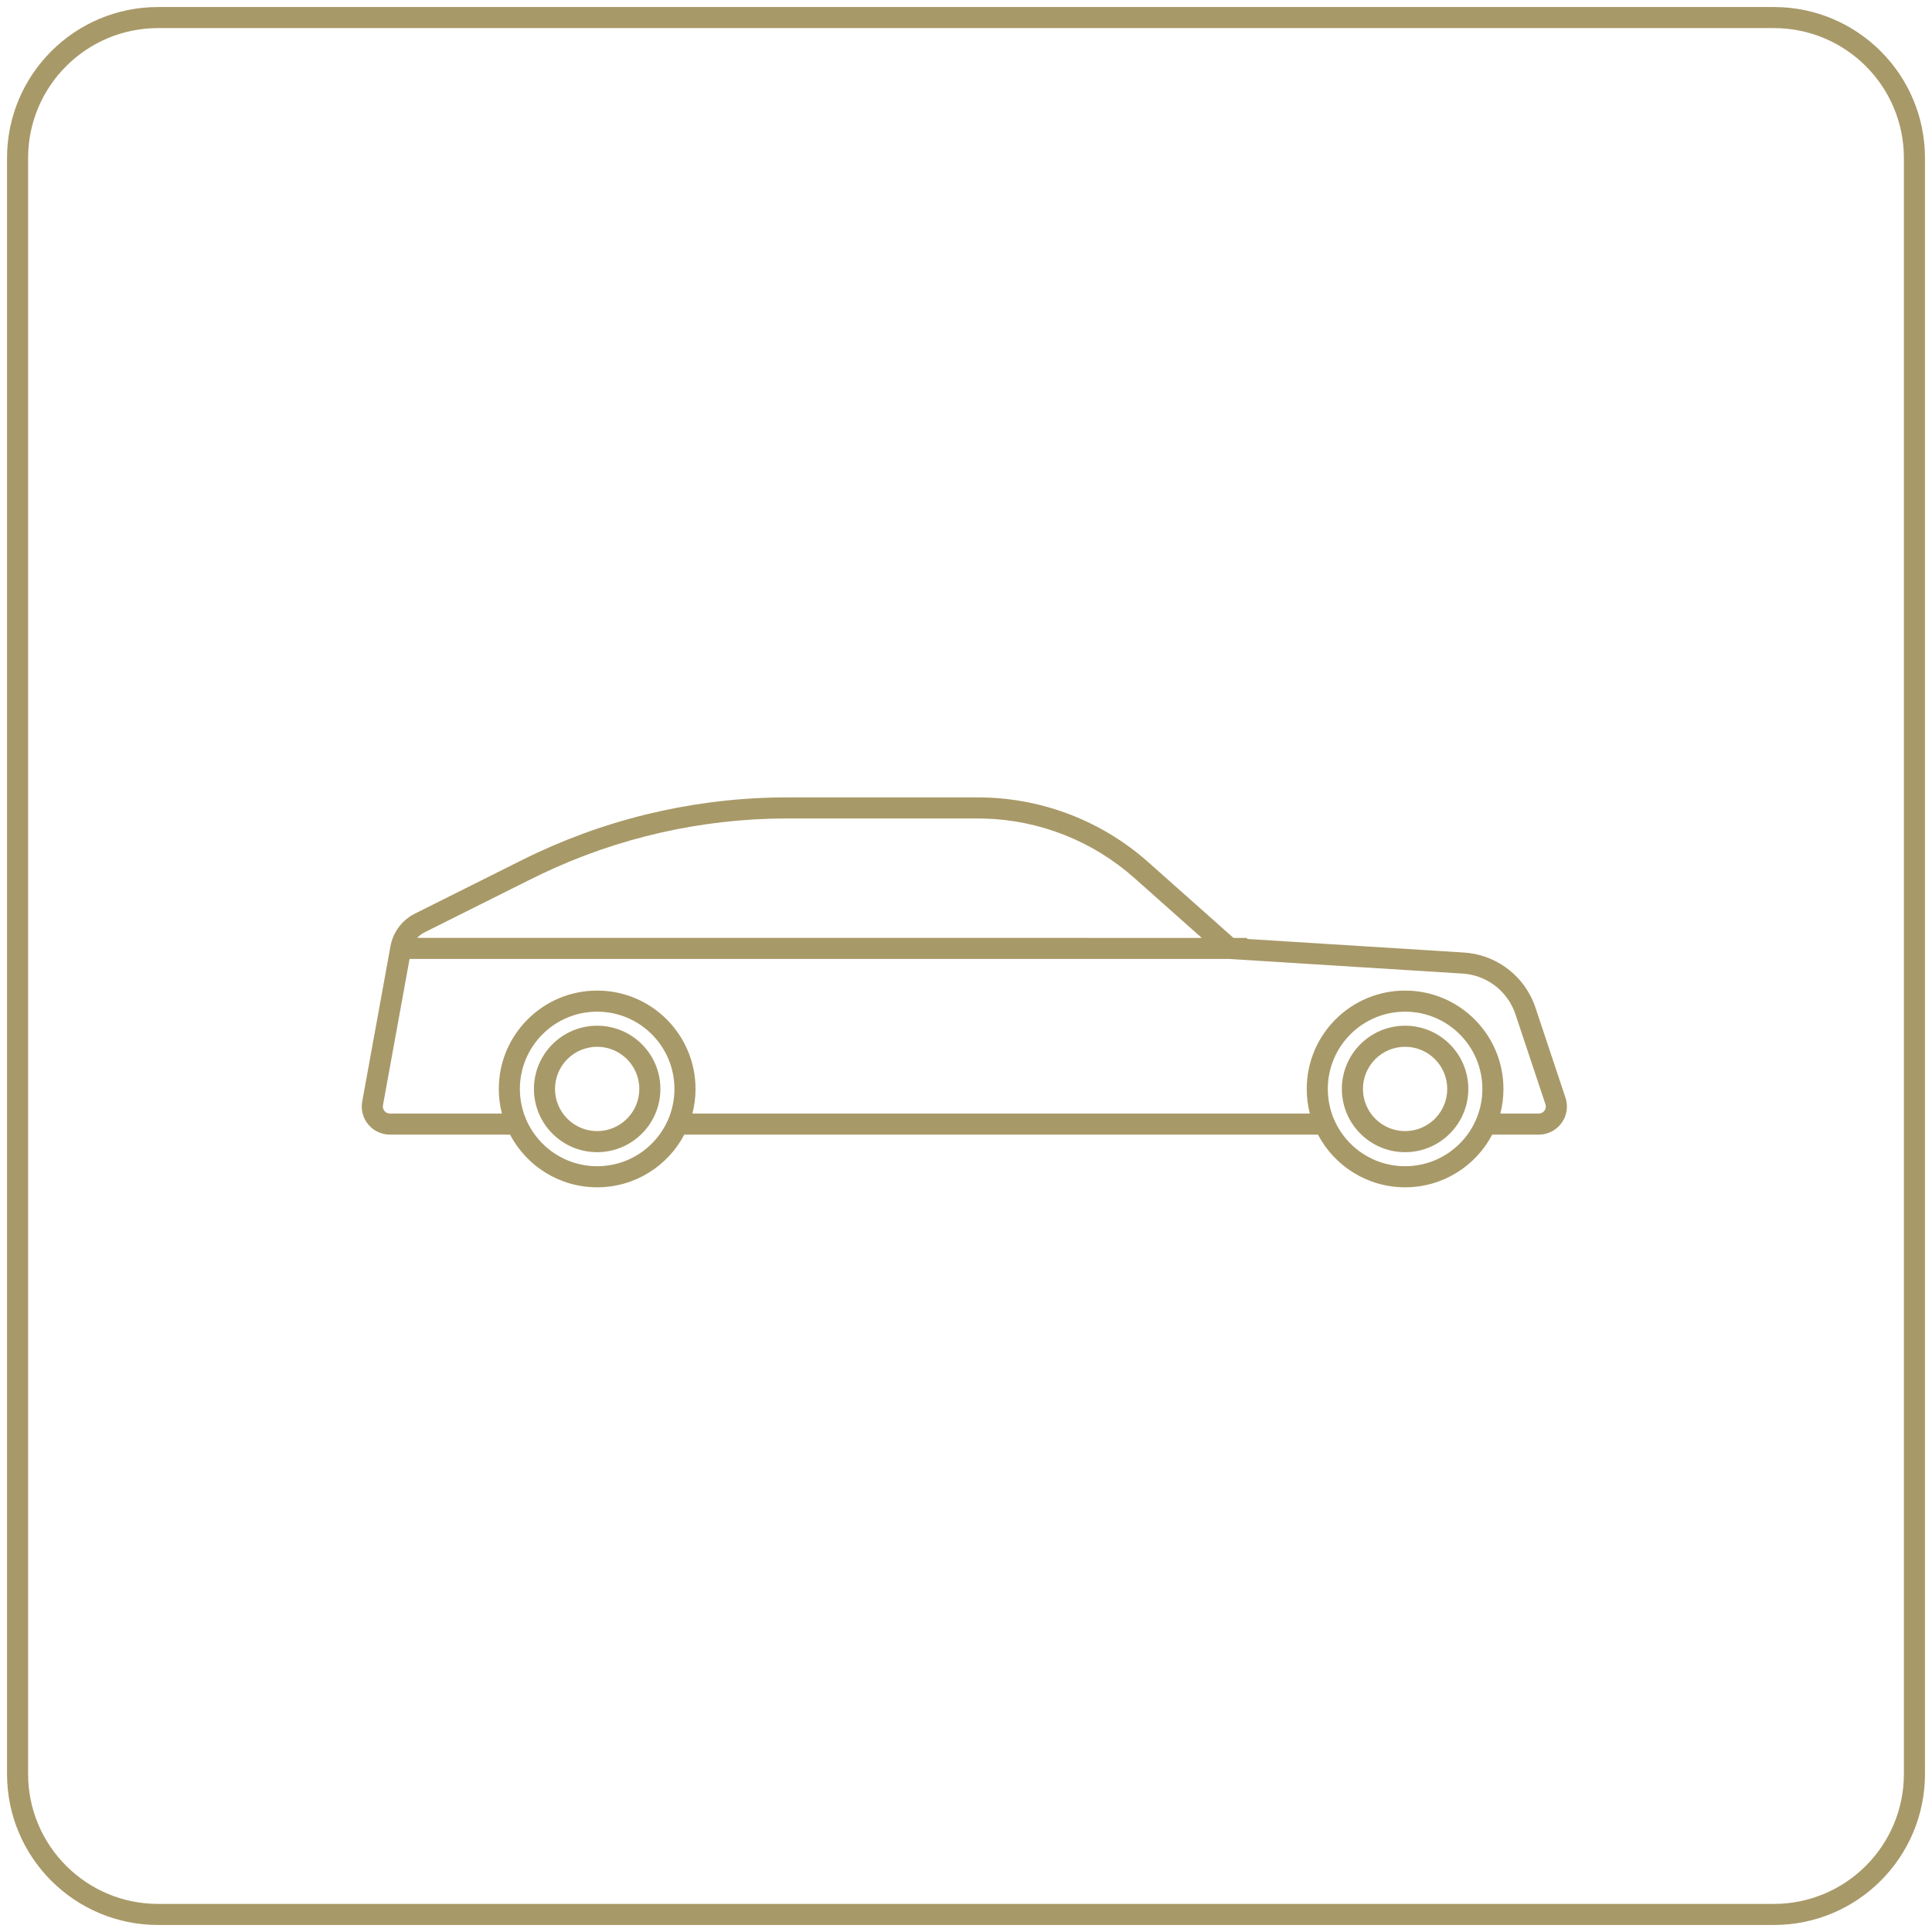
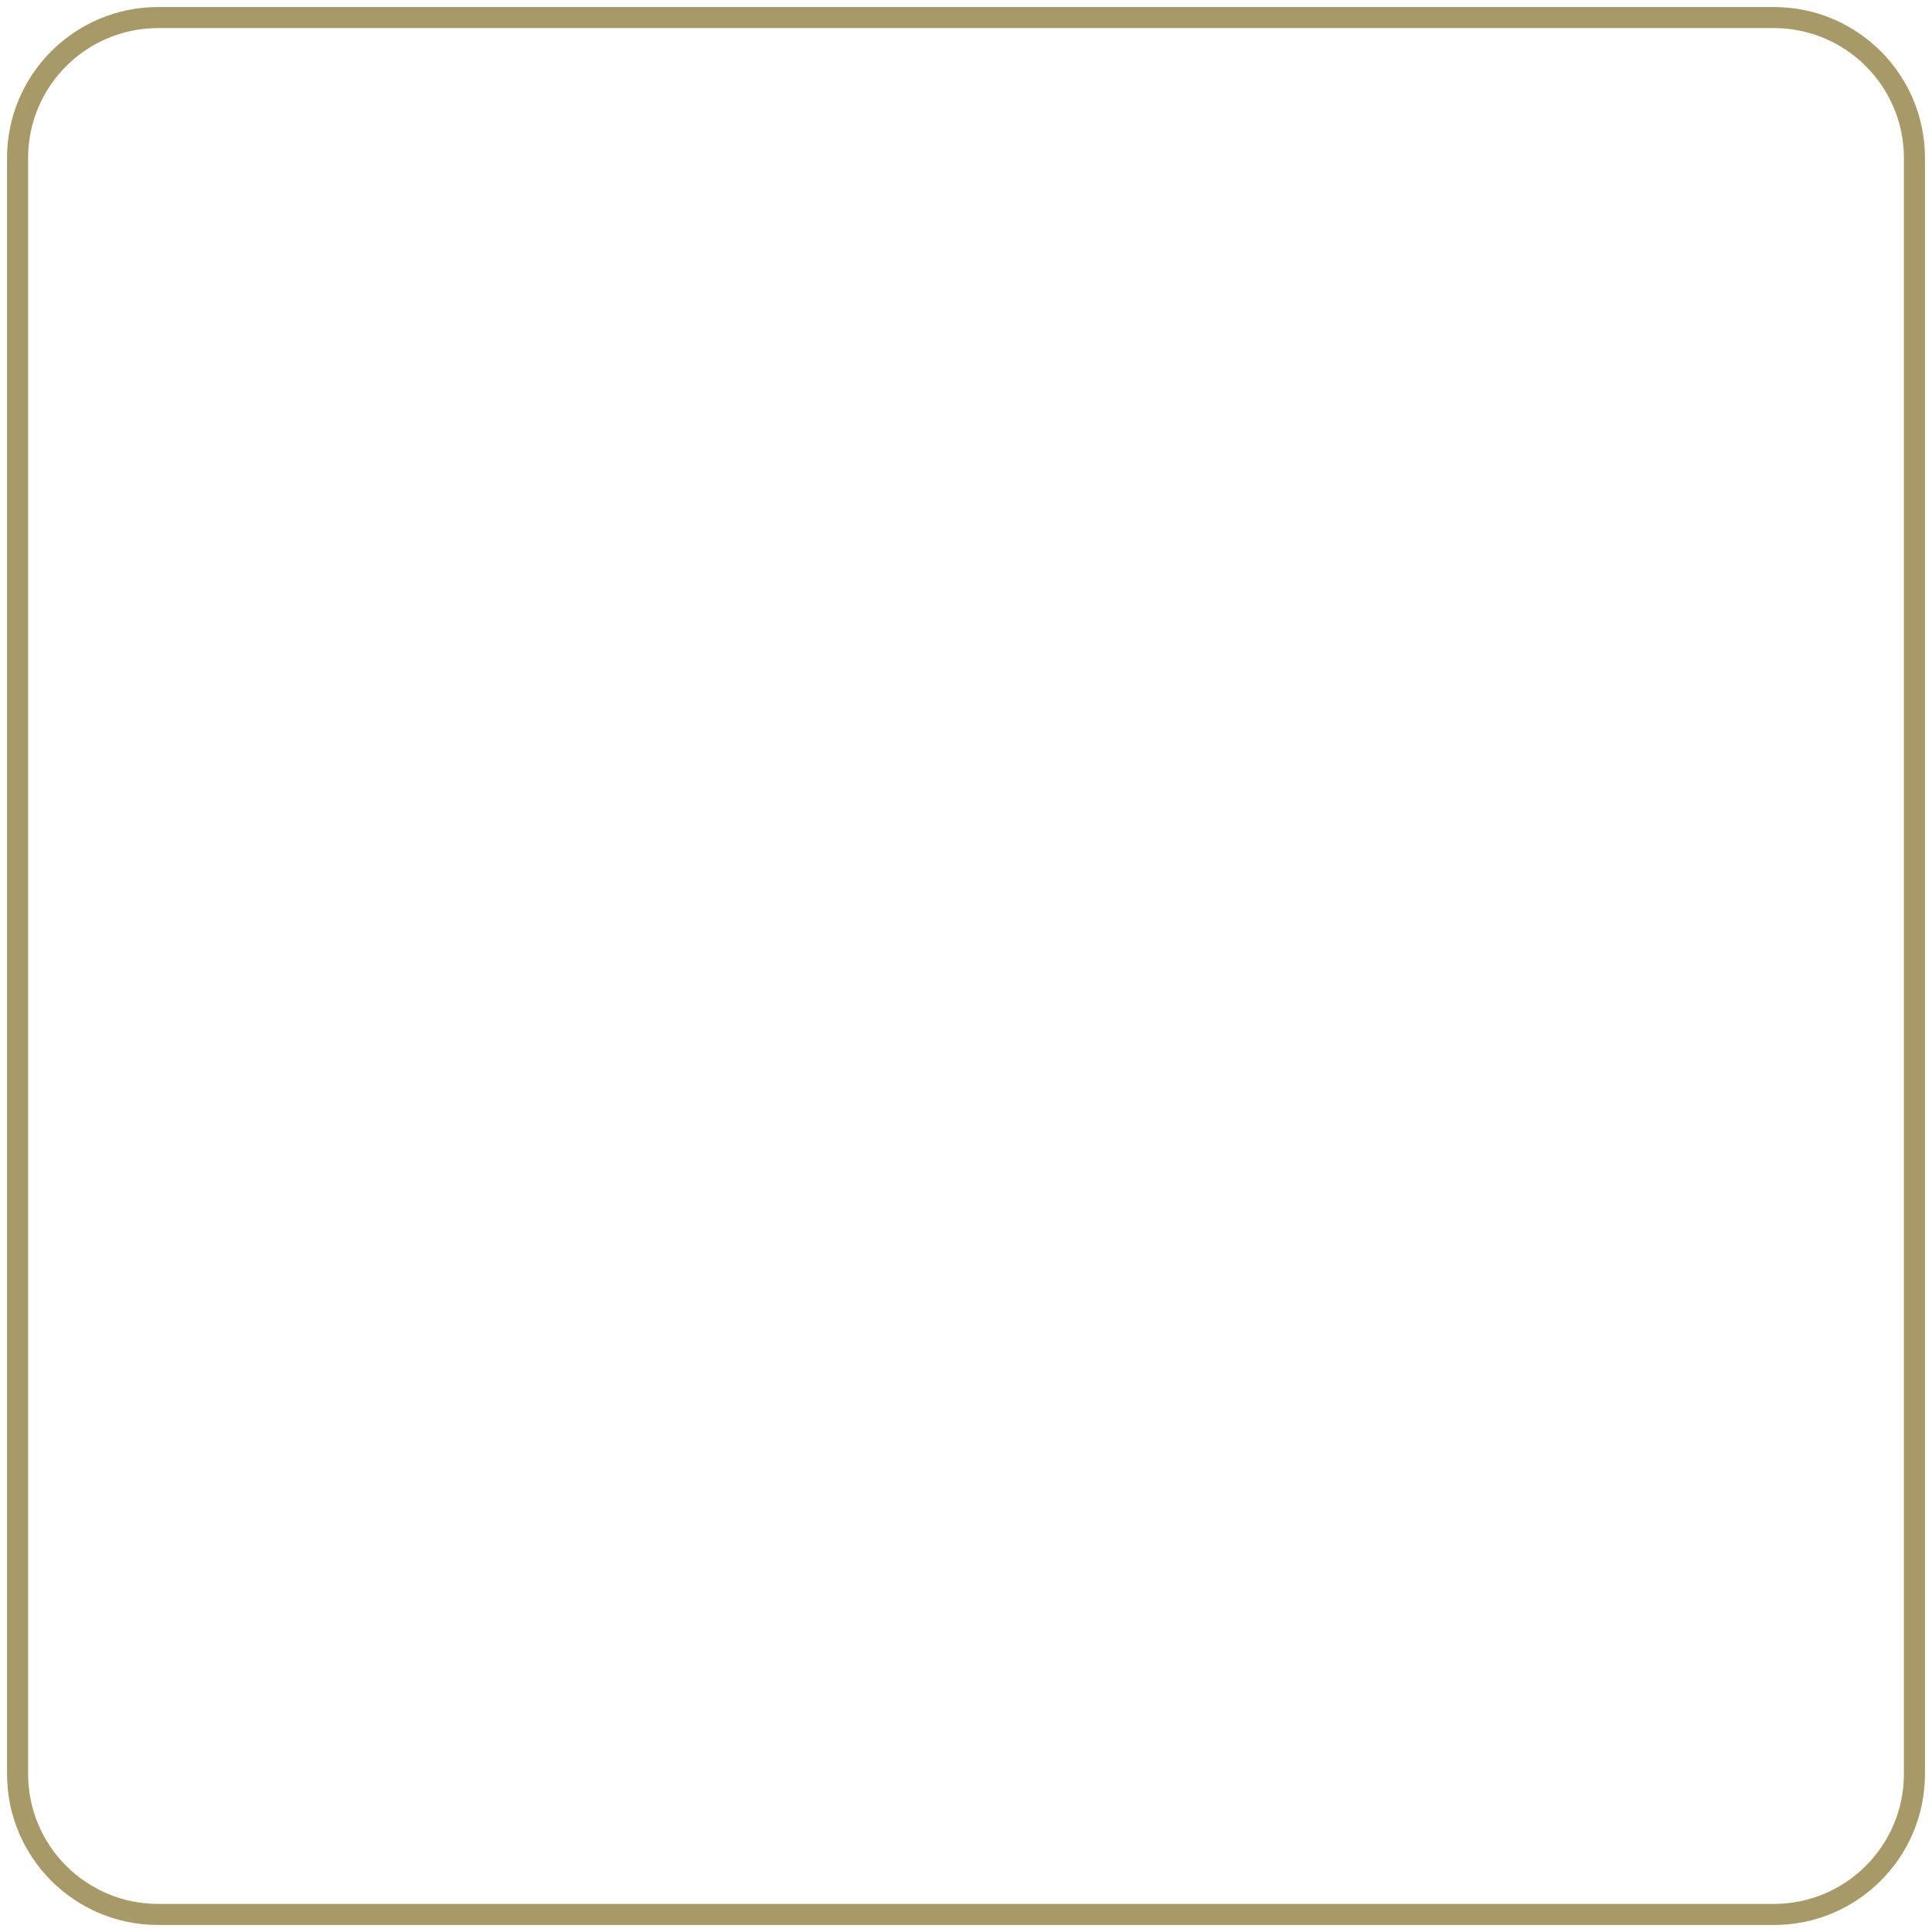
<svg xmlns="http://www.w3.org/2000/svg" width="110px" height="110px" viewBox="0 0 110 110" version="1.1">
  <title>Group 5 Copy</title>
  <g id="Page-1" stroke="none" stroke-width="1" fill="none" fill-rule="evenodd">
    <g id="Artboard" transform="translate(-176, -144)" fill="#A89968" fill-rule="nonzero">
      <g id="Group-5-Copy" transform="translate(176.4, 144.4)">
        <path d="M100.6,0 L8.6,0 C3.85,0 0,3.85 0,8.6 L0,100.6 C0,105.35 3.85,109.2 8.6,109.2 L100.6,109.2 C105.35,109.2 109.2,105.35 109.2,100.6 L109.2,8.6 C109.2,3.85 105.35,0 100.6,0 Z M8.6,1.2 L100.6,1.2 C104.687,1.2 108,4.513 108,8.6 L108,100.6 C108,104.687 104.687,108 100.6,108 L8.6,108 C4.513,108 1.2,104.687 1.2,100.6 L1.2,8.6 C1.2,4.513 4.513,1.2 8.6,1.2 Z" id="Rectangle" />
-         <path d="M55.277,45 C58.725,45 62.058,46.22 64.688,48.437 L64.977,48.688 L69.829,53 L70.6,53 L70.6,53.06 L82.945,53.833 C84.667,53.94 86.17,54.999 86.861,56.553 L86.946,56.758 L87.022,56.969 L88.73,62.094 C88.785,62.257 88.813,62.428 88.813,62.6 C88.813,63.435 88.174,64.12 87.358,64.193 L87.213,64.2 L84.561,64.2 C83.624,65.984 81.754,67.2 79.6,67.2 C77.446,67.2 75.576,65.984 74.639,64.2 L38.561,64.2 C37.624,65.984 35.754,67.2 33.6,67.2 C31.446,67.2 29.576,65.984 28.639,64.2 L21.798,64.2 C21.702,64.2 21.606,64.191 21.512,64.174 C20.691,64.025 20.131,63.274 20.204,62.458 L20.224,62.314 L21.831,53.477 C21.966,52.733 22.417,52.089 23.061,51.706 L23.226,51.616 L29.332,48.563 C33.838,46.31 38.79,45.096 43.822,45.005 L44.426,45 L55.277,45 Z M79.6,57.2 C77.17,57.2 75.2,59.17 75.2,61.6 C75.2,64.03 77.17,66 79.6,66 C82.03,66 84,64.03 84,61.6 C84,59.17 82.03,57.2 79.6,57.2 Z M33.6,57.2 C31.17,57.2 29.2,59.17 29.2,61.6 C29.2,64.03 31.17,66 33.6,66 C36.03,66 38,64.03 38,61.6 C38,59.17 36.03,57.2 33.6,57.2 Z M79.6,58 C81.588,58 83.2,59.612 83.2,61.6 C83.2,63.588 81.588,65.2 79.6,65.2 C77.612,65.2 76,63.588 76,61.6 C76,59.612 77.612,58 79.6,58 Z M33.6,58 C35.588,58 37.2,59.612 37.2,61.6 C37.2,63.588 35.588,65.2 33.6,65.2 C31.612,65.2 30,63.588 30,61.6 C30,59.612 31.612,58 33.6,58 Z M79.6,59.2 C78.275,59.2 77.2,60.275 77.2,61.6 C77.2,62.925 78.275,64 79.6,64 C80.925,64 82,62.925 82,61.6 C82,60.275 80.925,59.2 79.6,59.2 Z M33.6,59.2 C32.275,59.2 31.2,60.275 31.2,61.6 C31.2,62.925 32.275,64 33.6,64 C34.925,64 36,62.925 36,61.6 C36,60.275 34.925,59.2 33.6,59.2 Z M69.58,54.199 L22.919,54.199 L21.405,62.528 C21.37,62.719 21.476,62.902 21.649,62.971 L21.727,62.994 L21.762,62.998 L21.798,63 L28.176,63 C28.061,62.552 28,62.083 28,61.6 C28,58.507 30.507,56 33.6,56 C36.693,56 39.2,58.507 39.2,61.6 C39.2,62.083 39.139,62.552 39.024,63 L74.176,63 C74.061,62.552 74,62.083 74,61.6 C74,58.507 76.507,56 79.6,56 C82.693,56 85.2,58.507 85.2,61.6 C85.2,62.083 85.139,62.552 85.024,63 L87.213,63 C87.433,63 87.613,62.821 87.613,62.6 L87.607,62.536 L87.592,62.474 L85.884,57.349 C85.466,56.097 84.365,55.205 83.067,55.049 L82.87,55.031 L69.58,54.199 Z M55.277,46.2 L44.426,46.2 C39.575,46.2 34.787,47.284 30.413,49.371 L29.868,49.637 L23.763,52.689 C23.606,52.768 23.468,52.873 23.353,52.999 L68.023,53 L64.18,49.585 C61.821,47.488 58.802,46.294 55.655,46.205 L55.277,46.2 Z" id="Combined-Shape" />
      </g>
    </g>
  </g>
</svg>